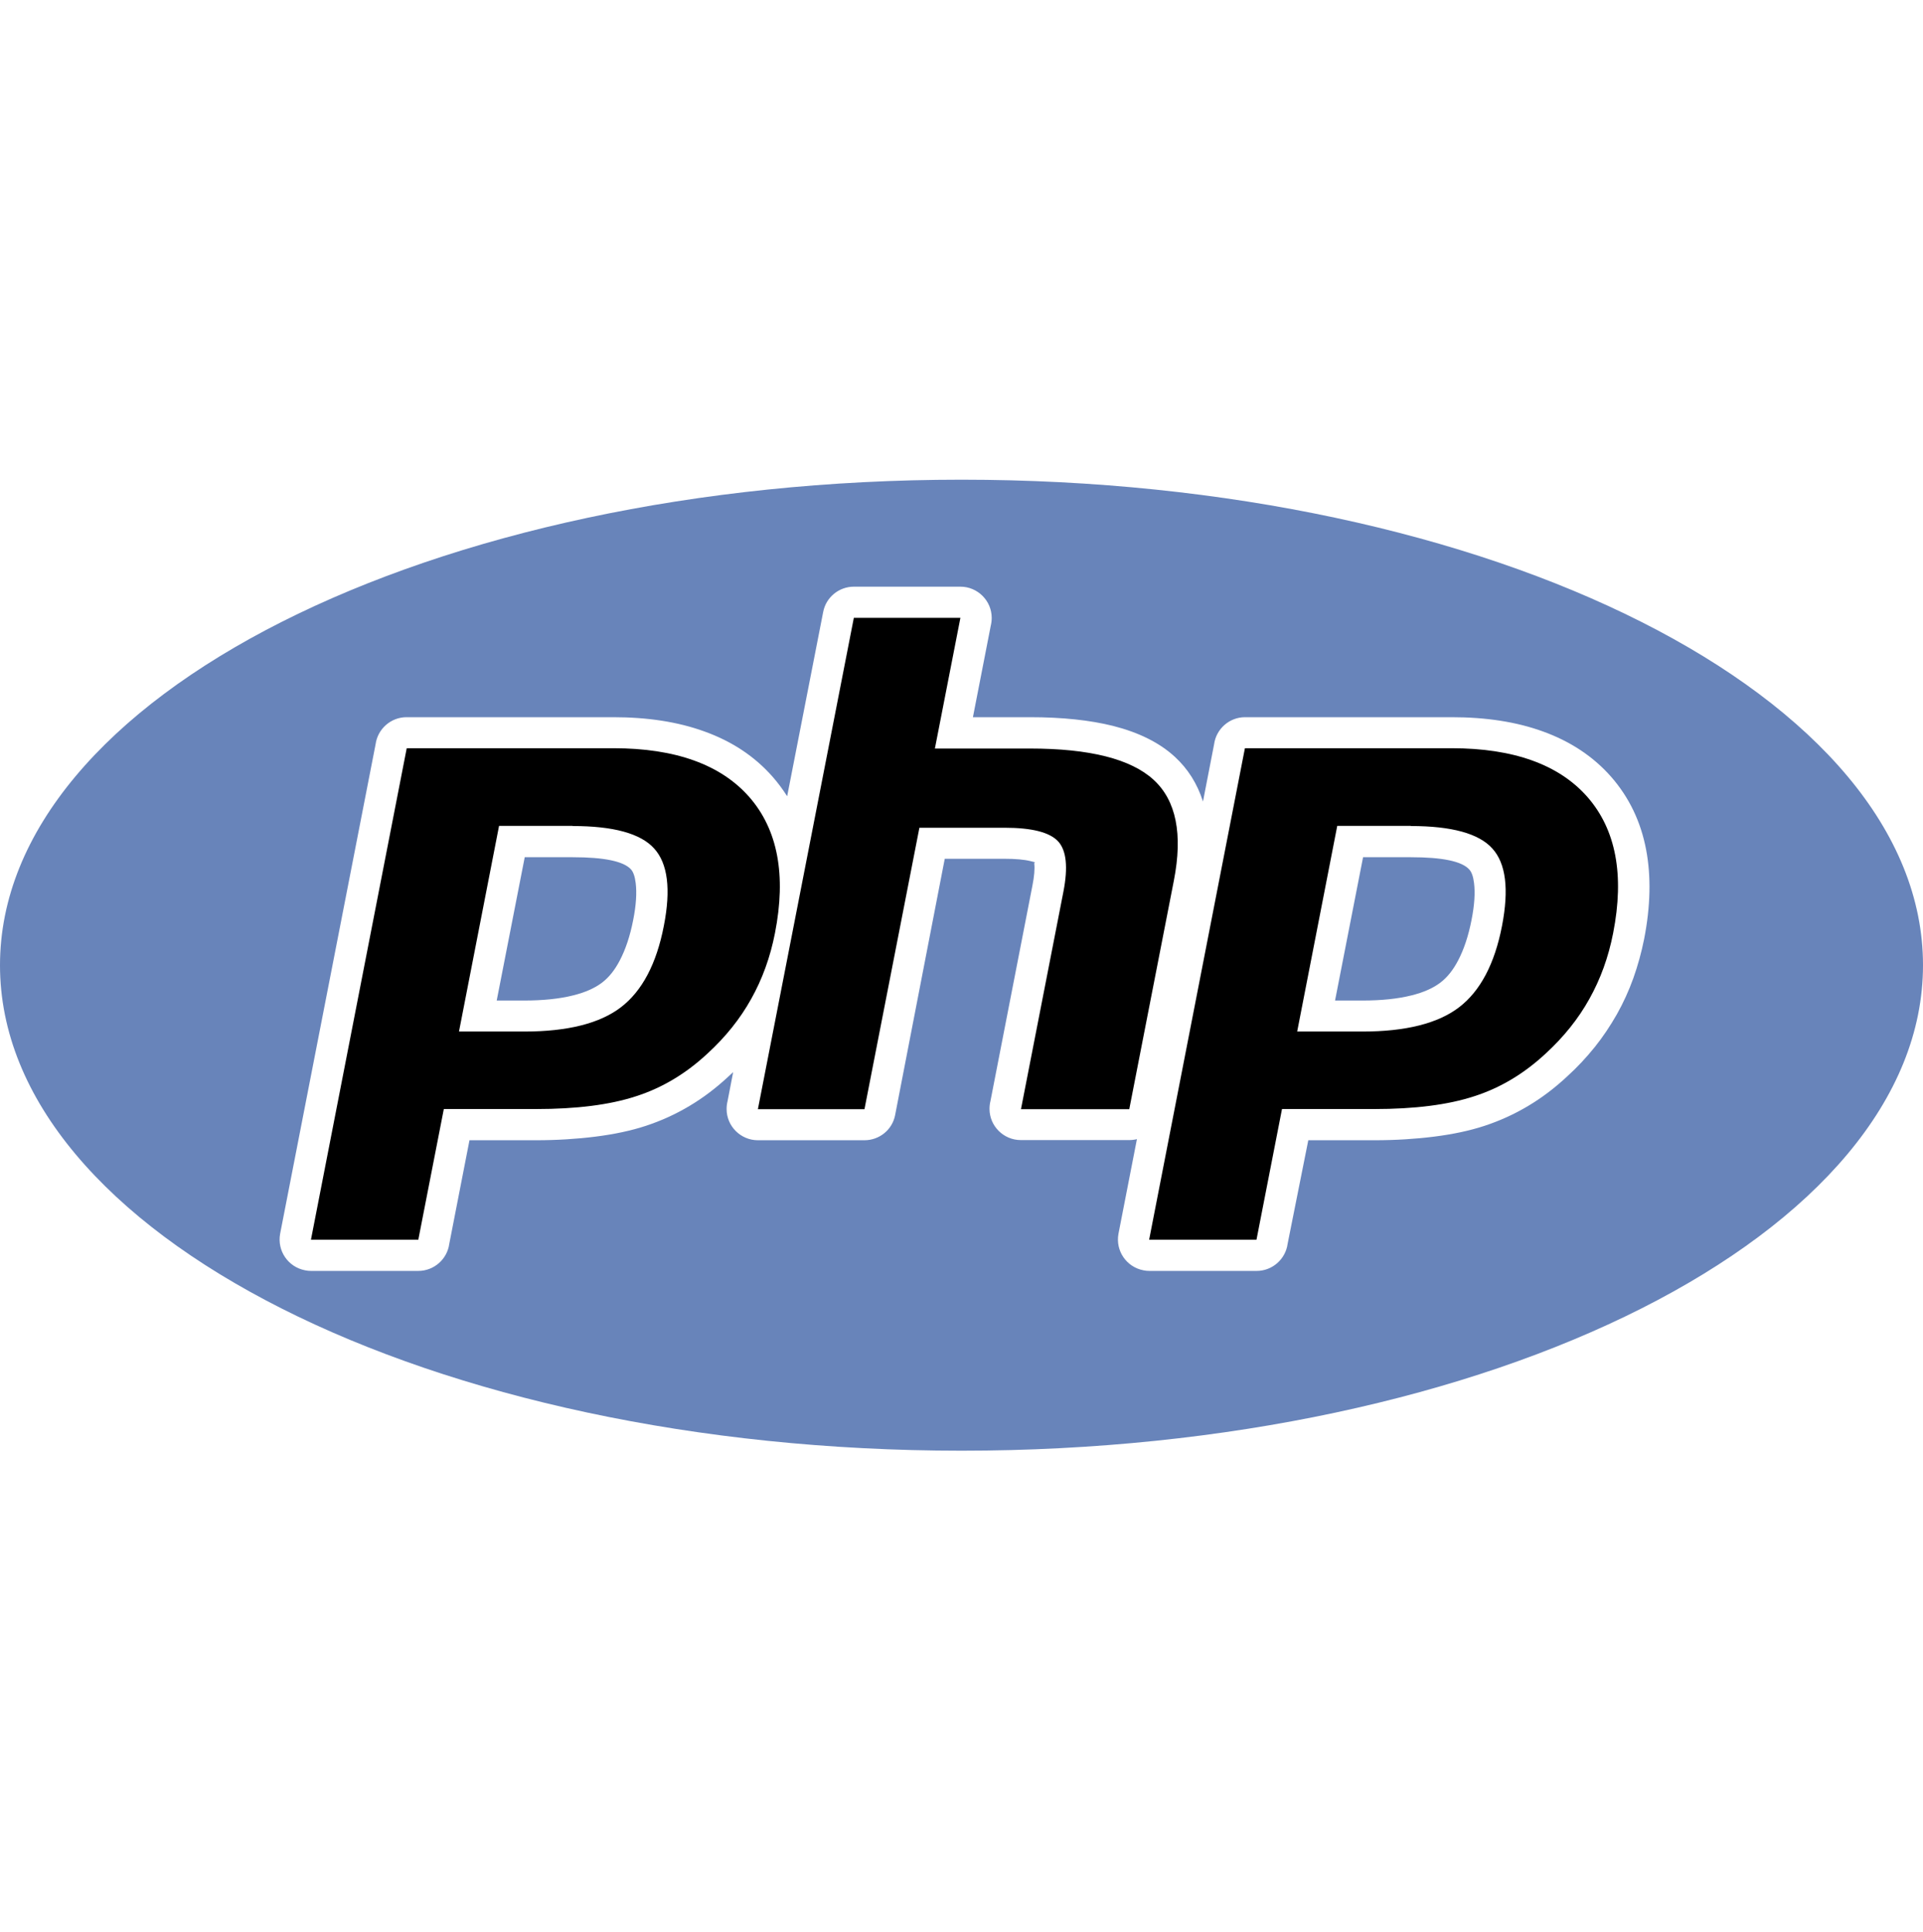
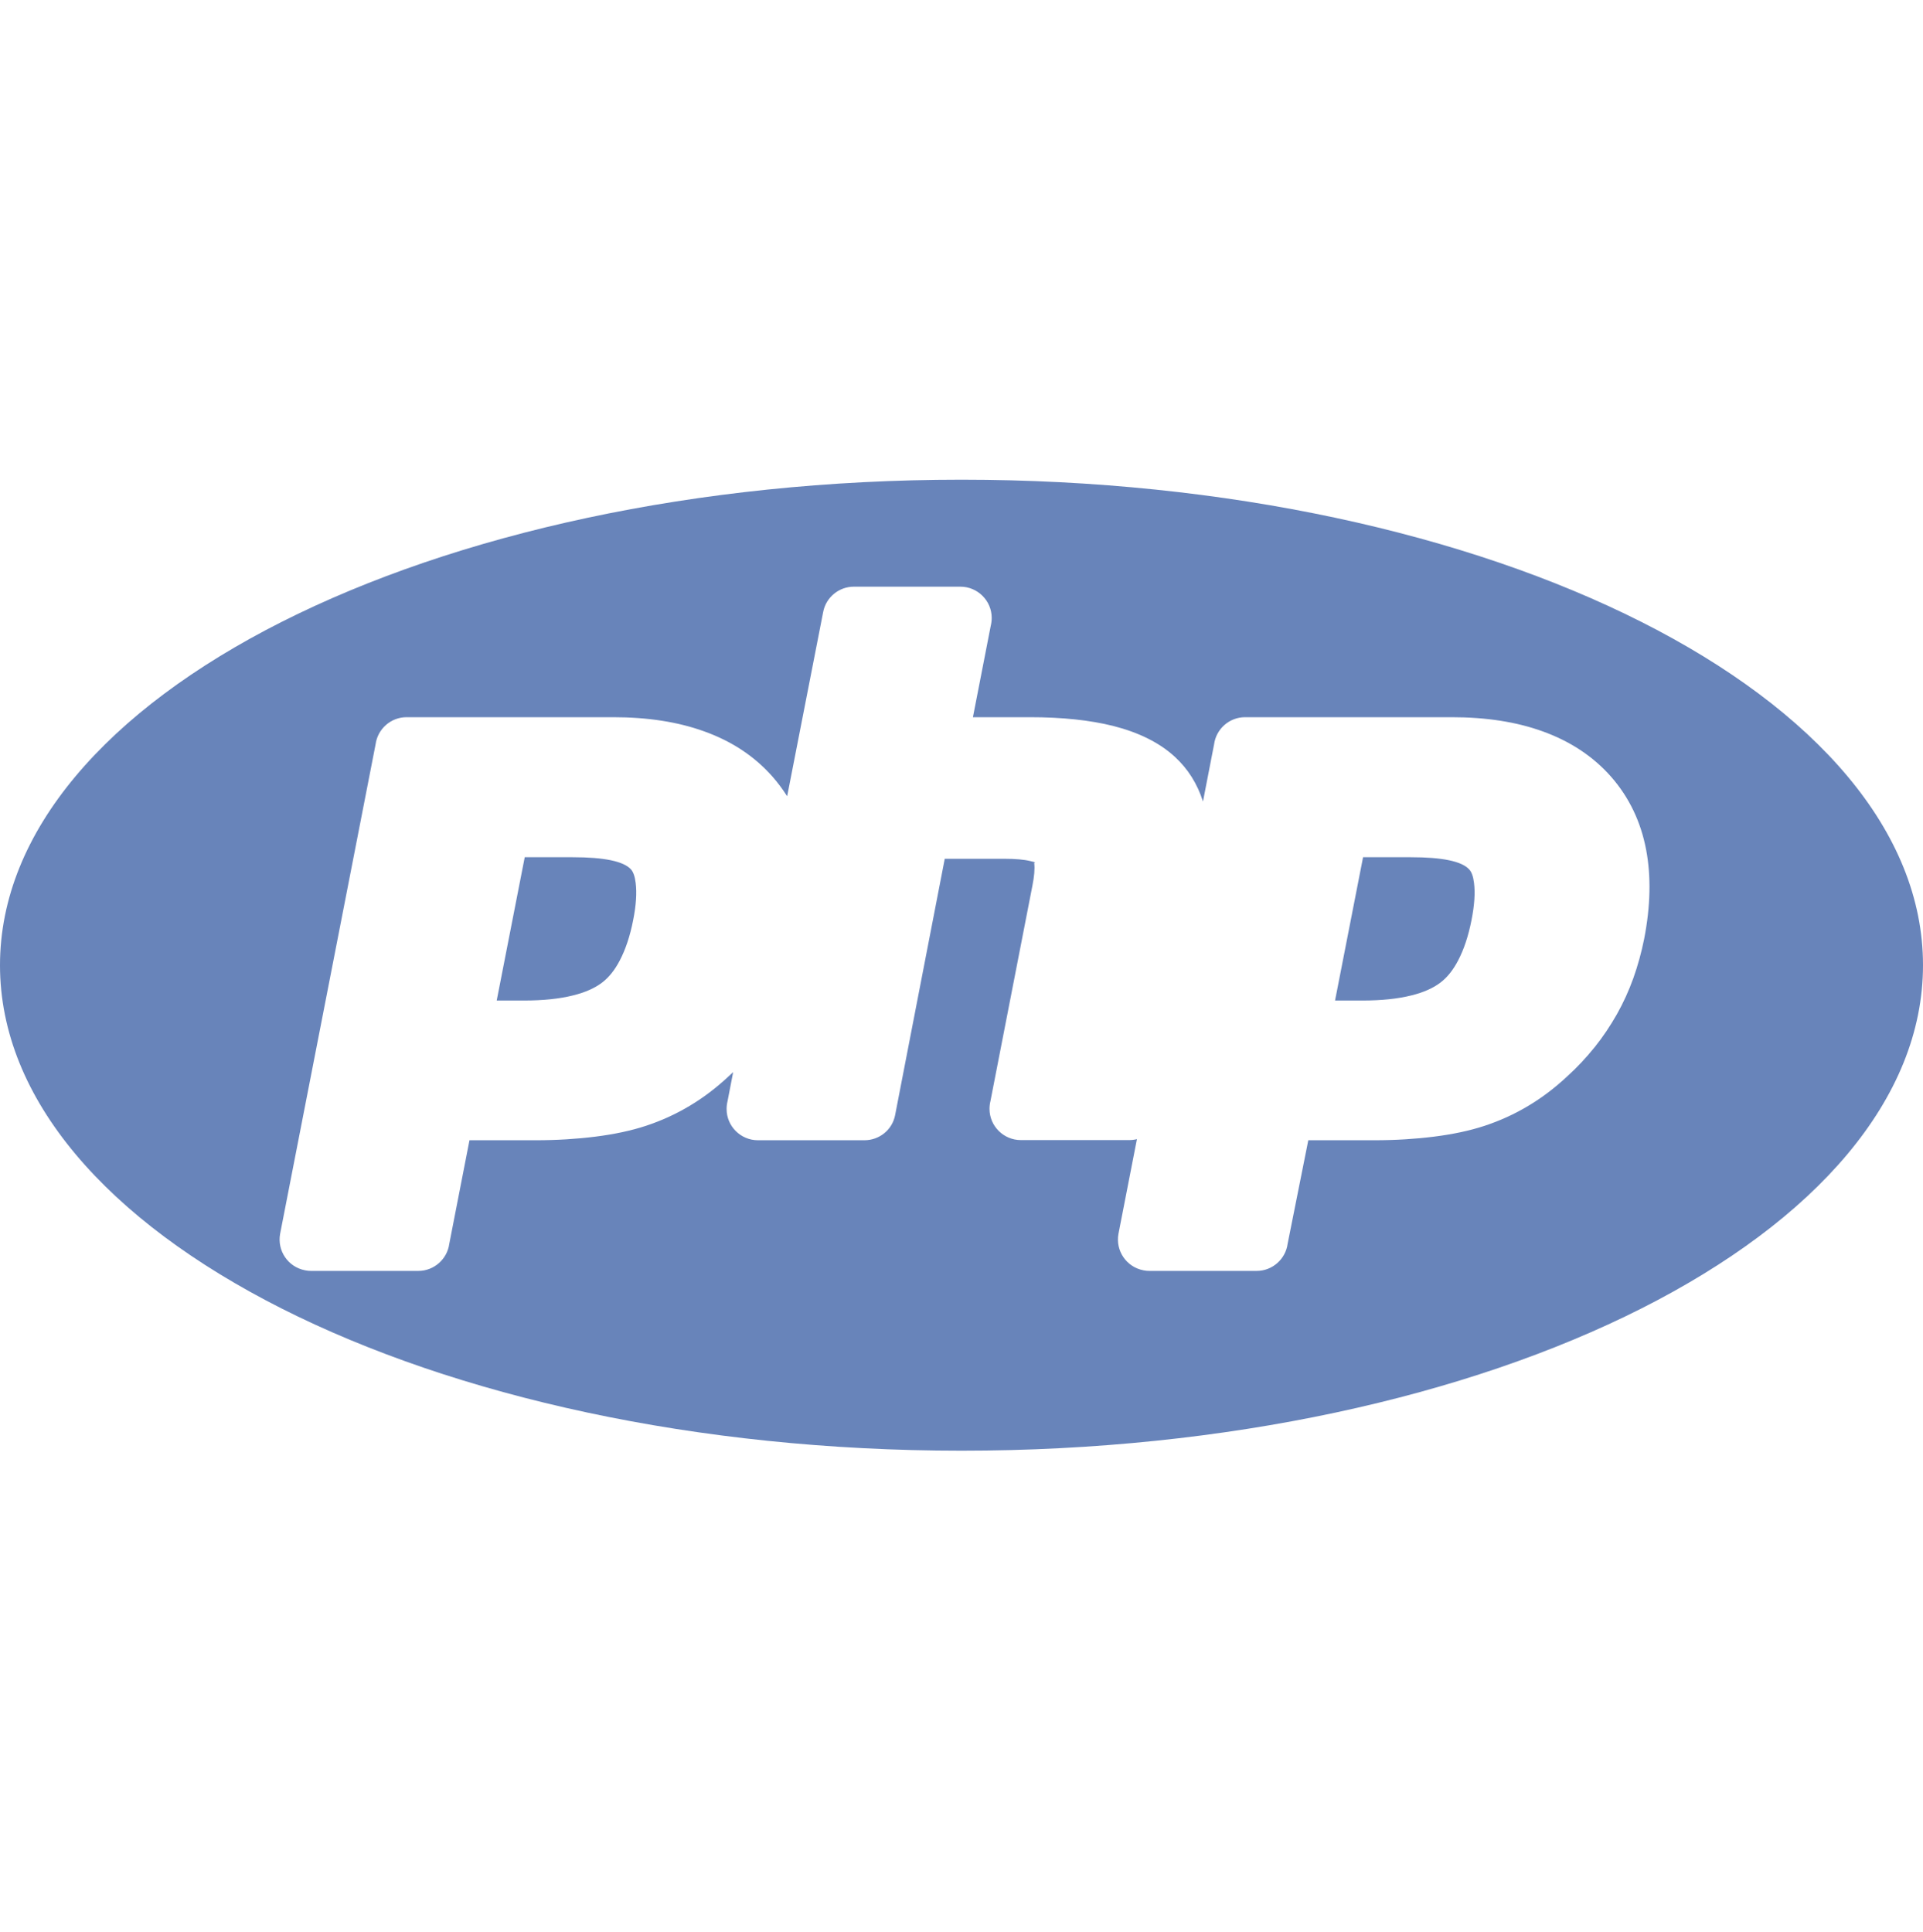
<svg xmlns="http://www.w3.org/2000/svg" width="200" height="201" viewBox="0 0 200 201" fill="none">
  <g clip-path="url(#clip0_28_102)">
    <path fill-rule="evenodd" clip-rule="evenodd" d="M100 150.897C155.225 150.897 200 128.287 200 100.389C200 72.507 155.225 49.897 100 49.897C44.775 49.897 0 72.507 0 100.405C0 128.287 44.775 150.897 100 150.897ZM152.799 90.43C152.035 89.587 150.016 89.165 146.729 89.165H141.764L138.851 104.071H141.699C143.701 104.071 145.394 103.892 146.81 103.535C148.047 103.227 149.04 102.789 149.788 102.222C150.521 101.67 151.139 100.892 151.66 99.886C152.246 98.767 152.718 97.372 153.044 95.701C153.353 94.144 153.434 92.863 153.304 91.841C153.223 91.176 153.06 90.706 152.799 90.43ZM88.802 61.024H99.886C101.676 61.024 103.141 62.483 103.141 64.268C103.141 64.543 103.109 64.819 103.044 65.079L101.188 74.6H107.113C110.482 74.6 113.363 74.908 115.771 75.508C118.441 76.189 120.573 77.243 122.168 78.703C123.551 79.968 124.528 81.525 125.114 83.374L126.27 77.422C126.481 75.832 127.848 74.6 129.492 74.6H150.977C154.557 74.6 157.715 75.086 160.449 76.076C163.33 77.114 165.706 78.687 167.562 80.796C169.434 82.936 170.654 85.467 171.208 88.403C171.729 91.176 171.663 94.258 170.996 97.68C170.719 99.059 170.345 100.421 169.873 101.751C169.401 103.065 168.831 104.314 168.164 105.498C167.48 106.698 166.716 107.85 165.869 108.904C165.007 109.975 164.046 111.013 162.988 111.97C161.702 113.17 160.352 114.192 158.936 115.035C157.471 115.911 155.957 116.592 154.378 117.111C152.848 117.614 151.09 117.987 149.137 118.231C147.201 118.474 145.133 118.604 142.952 118.604H136.068L133.919 129.373C133.708 130.963 132.341 132.196 130.697 132.196H119.531C119.336 132.196 119.124 132.179 118.913 132.131C117.155 131.79 115.999 130.103 116.325 128.335L118.245 118.49C117.985 118.555 117.708 118.587 117.432 118.587H106.169C104.378 118.587 102.913 117.128 102.913 115.343C102.913 115.068 102.946 114.792 103.011 114.532L107.373 92.133C107.568 91.144 107.633 90.381 107.568 89.83C107.552 89.668 107.682 89.749 107.633 89.684L107.178 89.57C106.527 89.408 105.615 89.327 104.443 89.327H98.258L93.099 115.976C92.806 117.533 91.439 118.604 89.909 118.604H78.825C77.034 118.604 75.57 117.144 75.57 115.36C75.57 115.084 75.602 114.808 75.667 114.549L76.253 111.516L75.765 111.97C74.479 113.17 73.128 114.192 71.712 115.035C70.247 115.911 68.734 116.592 67.155 117.111C65.625 117.614 63.867 117.987 61.914 118.231C59.977 118.474 57.91 118.604 55.729 118.604H48.828L46.728 129.373C46.517 130.963 45.15 132.196 43.506 132.196H32.34C32.145 132.196 31.934 132.179 31.722 132.131C29.964 131.79 28.809 130.103 29.134 128.335L39.062 77.422C39.274 75.832 40.641 74.6 42.285 74.6H63.77C67.35 74.6 70.508 75.086 73.242 76.076C76.139 77.114 78.499 78.687 80.355 80.796C80.908 81.428 81.413 82.109 81.868 82.823L85.612 63.667C85.905 62.11 87.272 61.024 88.802 61.024ZM65.625 90.43C64.86 89.587 62.842 89.165 59.554 89.165H54.574L51.66 104.071H54.508C56.51 104.071 58.203 103.892 59.619 103.535C60.856 103.227 61.849 102.789 62.598 102.222C63.33 101.67 63.949 100.892 64.469 99.886C65.055 98.767 65.527 97.372 65.853 95.701C66.162 94.144 66.243 92.863 66.113 91.841C66.032 91.176 65.869 90.706 65.625 90.43Z" fill="#6884BA" />
-     <path fill-rule="evenodd" clip-rule="evenodd" d="M146.728 85.921C150.976 85.921 153.808 86.699 155.208 88.257C156.624 89.814 156.95 92.49 156.217 96.302C155.452 100.259 153.955 103.081 151.758 104.768C149.56 106.455 146.191 107.298 141.699 107.298H134.912L139.079 85.905H146.728V85.921ZM88.802 64.268H99.886L97.233 77.86H107.112C113.33 77.86 117.611 78.946 119.971 81.104C122.331 83.261 123.03 86.764 122.086 91.598L117.448 115.376H106.185L110.596 92.766C111.1 90.187 110.905 88.435 110.042 87.51C109.163 86.57 107.324 86.099 104.476 86.099H95.622L89.909 115.376H78.825L88.802 64.268ZM59.554 85.921C63.802 85.921 66.634 86.699 68.034 88.257C69.45 89.814 69.791 92.49 69.043 96.302C68.278 100.259 66.78 103.081 64.583 104.768C62.386 106.455 59.017 107.298 54.525 107.298H47.737L51.904 85.905H59.554V85.921ZM32.34 128.952H43.506L46.159 115.36H55.729C59.944 115.36 63.428 114.922 66.146 114.03C68.88 113.154 71.354 111.662 73.584 109.585C75.456 107.866 76.969 105.985 78.125 103.908C79.28 101.849 80.111 99.562 80.599 97.064C81.787 91.014 80.892 86.294 77.93 82.904C74.967 79.53 70.247 77.827 63.786 77.827H42.301L32.34 128.952ZM119.515 128.952H130.68L133.333 115.36H142.903C147.119 115.36 150.602 114.922 153.32 114.03C156.055 113.154 158.528 111.662 160.758 109.585C162.63 107.866 164.144 105.985 165.299 103.908C166.455 101.849 167.285 99.562 167.773 97.064C168.961 91.014 168.066 86.294 165.104 82.904C162.142 79.53 157.422 77.827 150.96 77.827H129.476L119.515 128.952Z" fill="black" />
  </g>
  <defs>
    <clipPath id="clip0_28_102">
      <rect width="200" height="101" fill="white" transform="translate(0 49.897)" />
    </clipPath>
  </defs>
</svg>